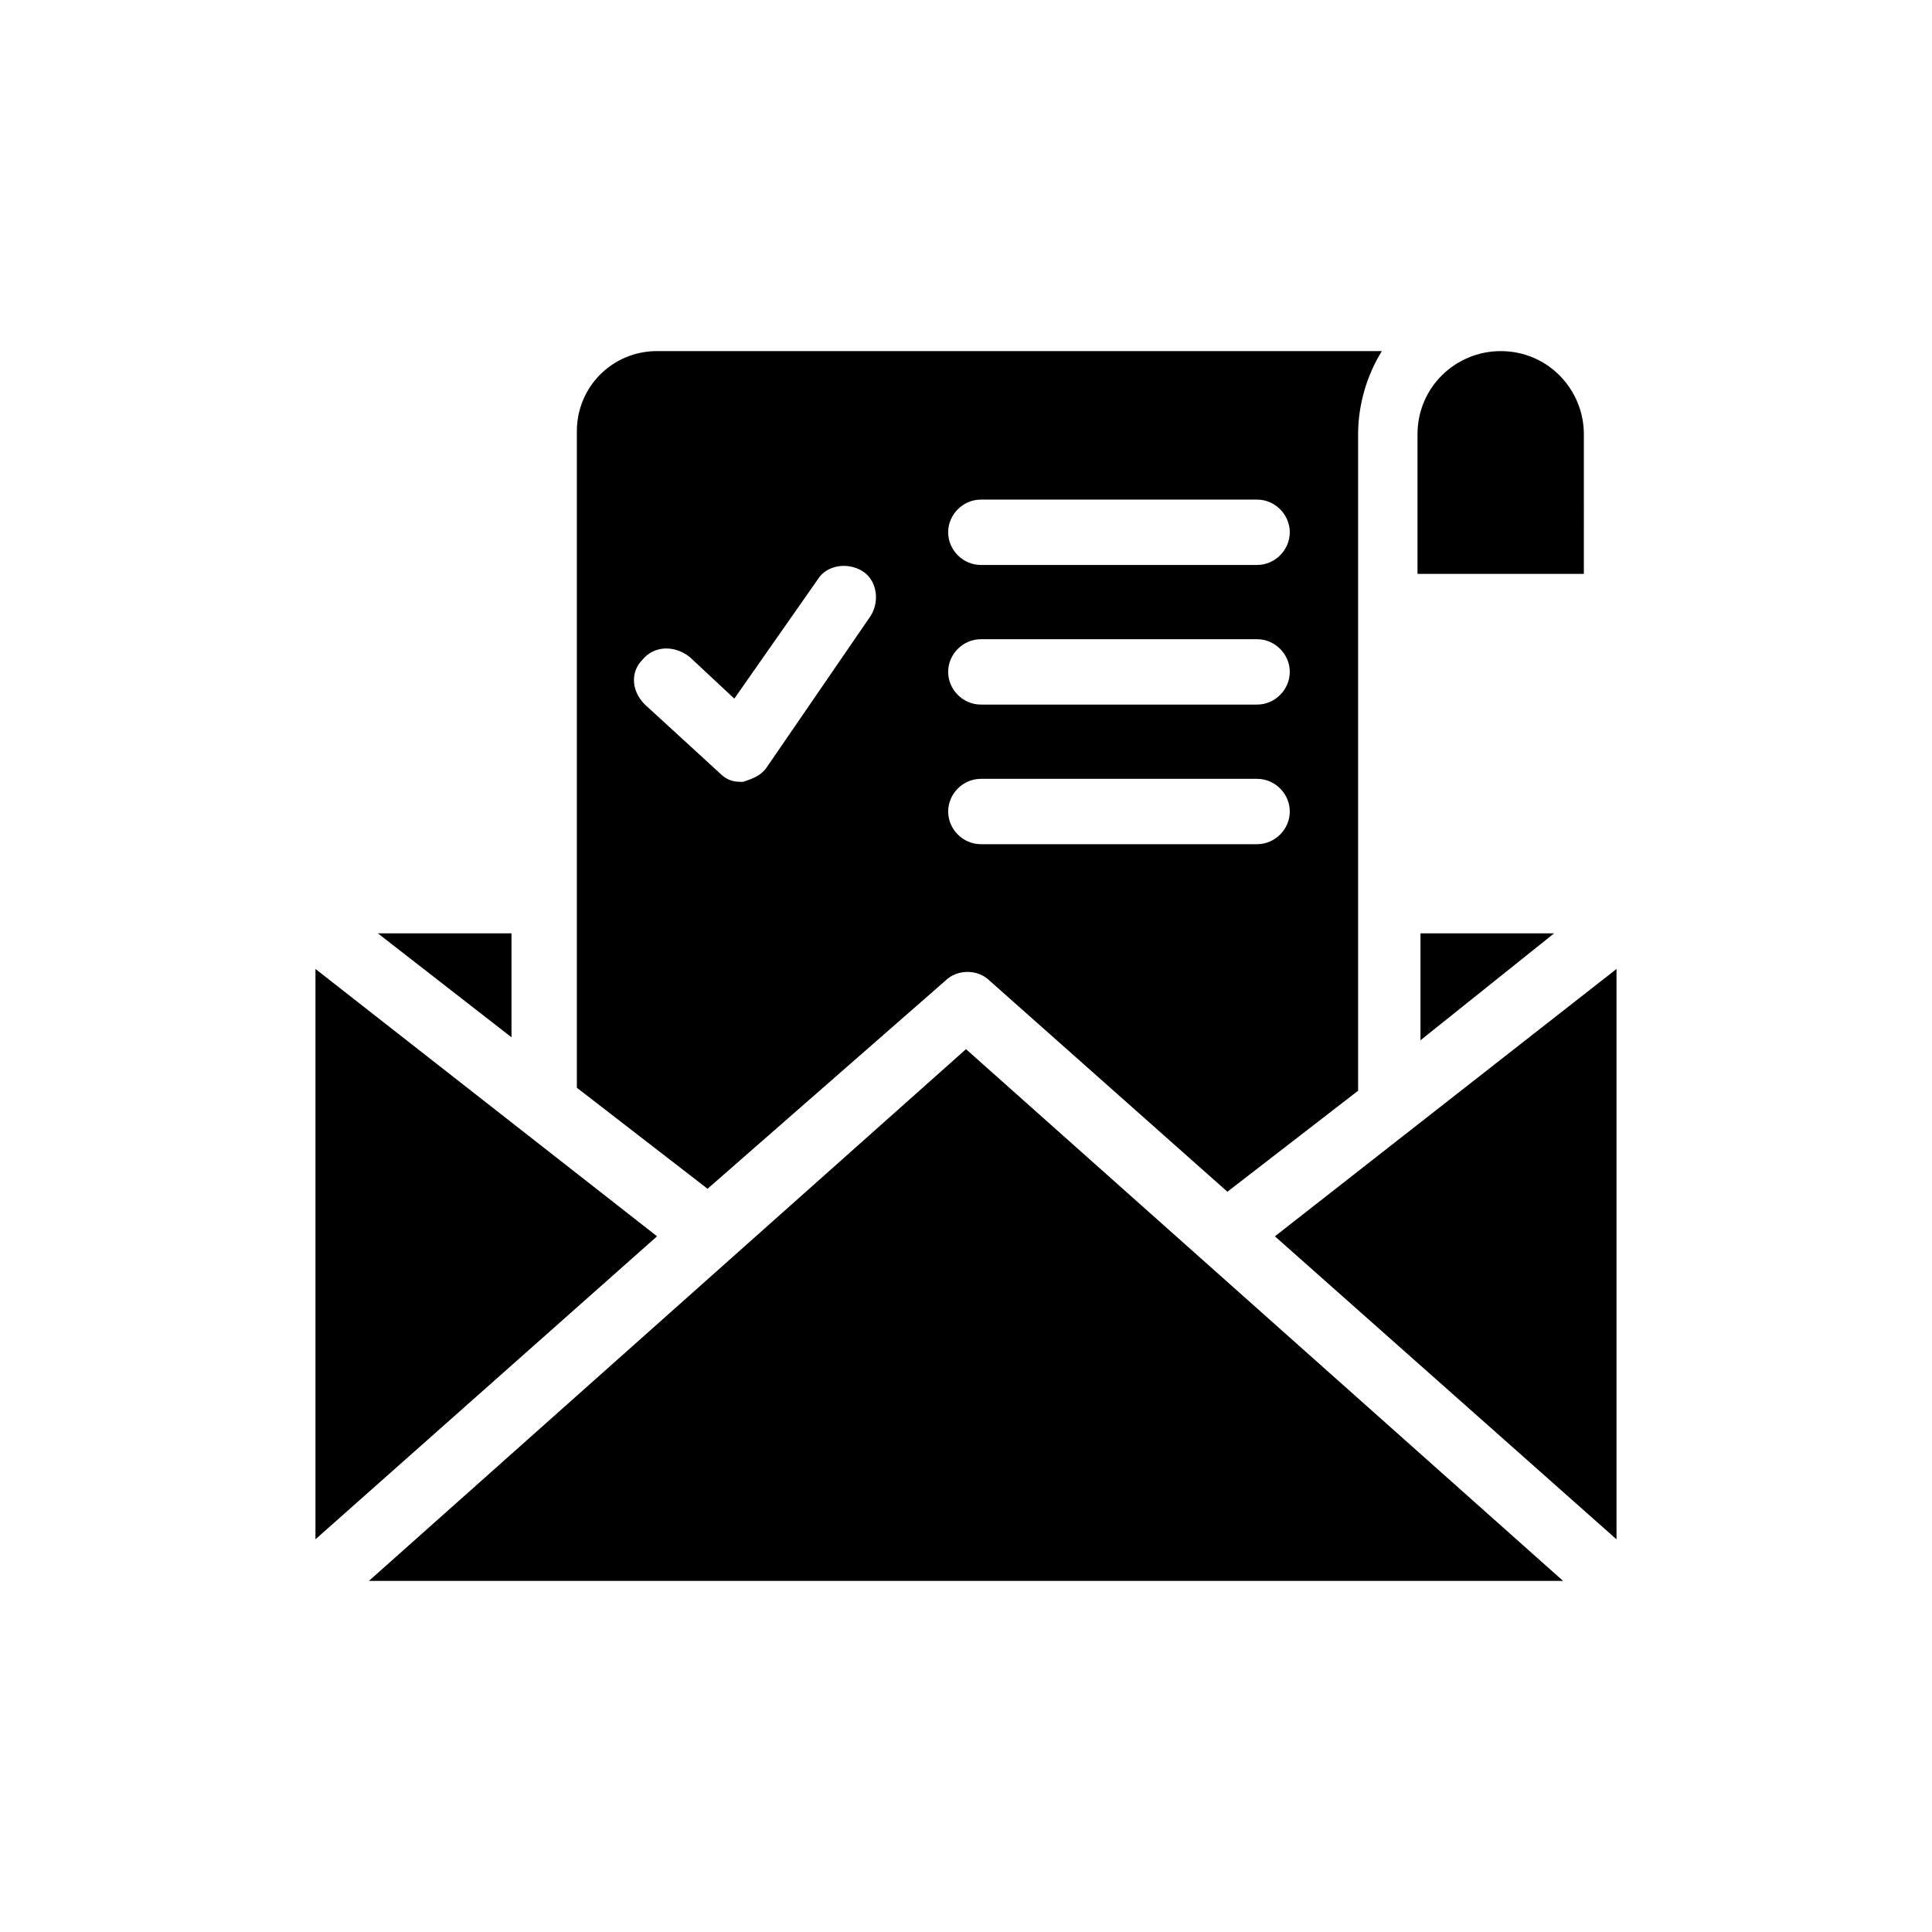
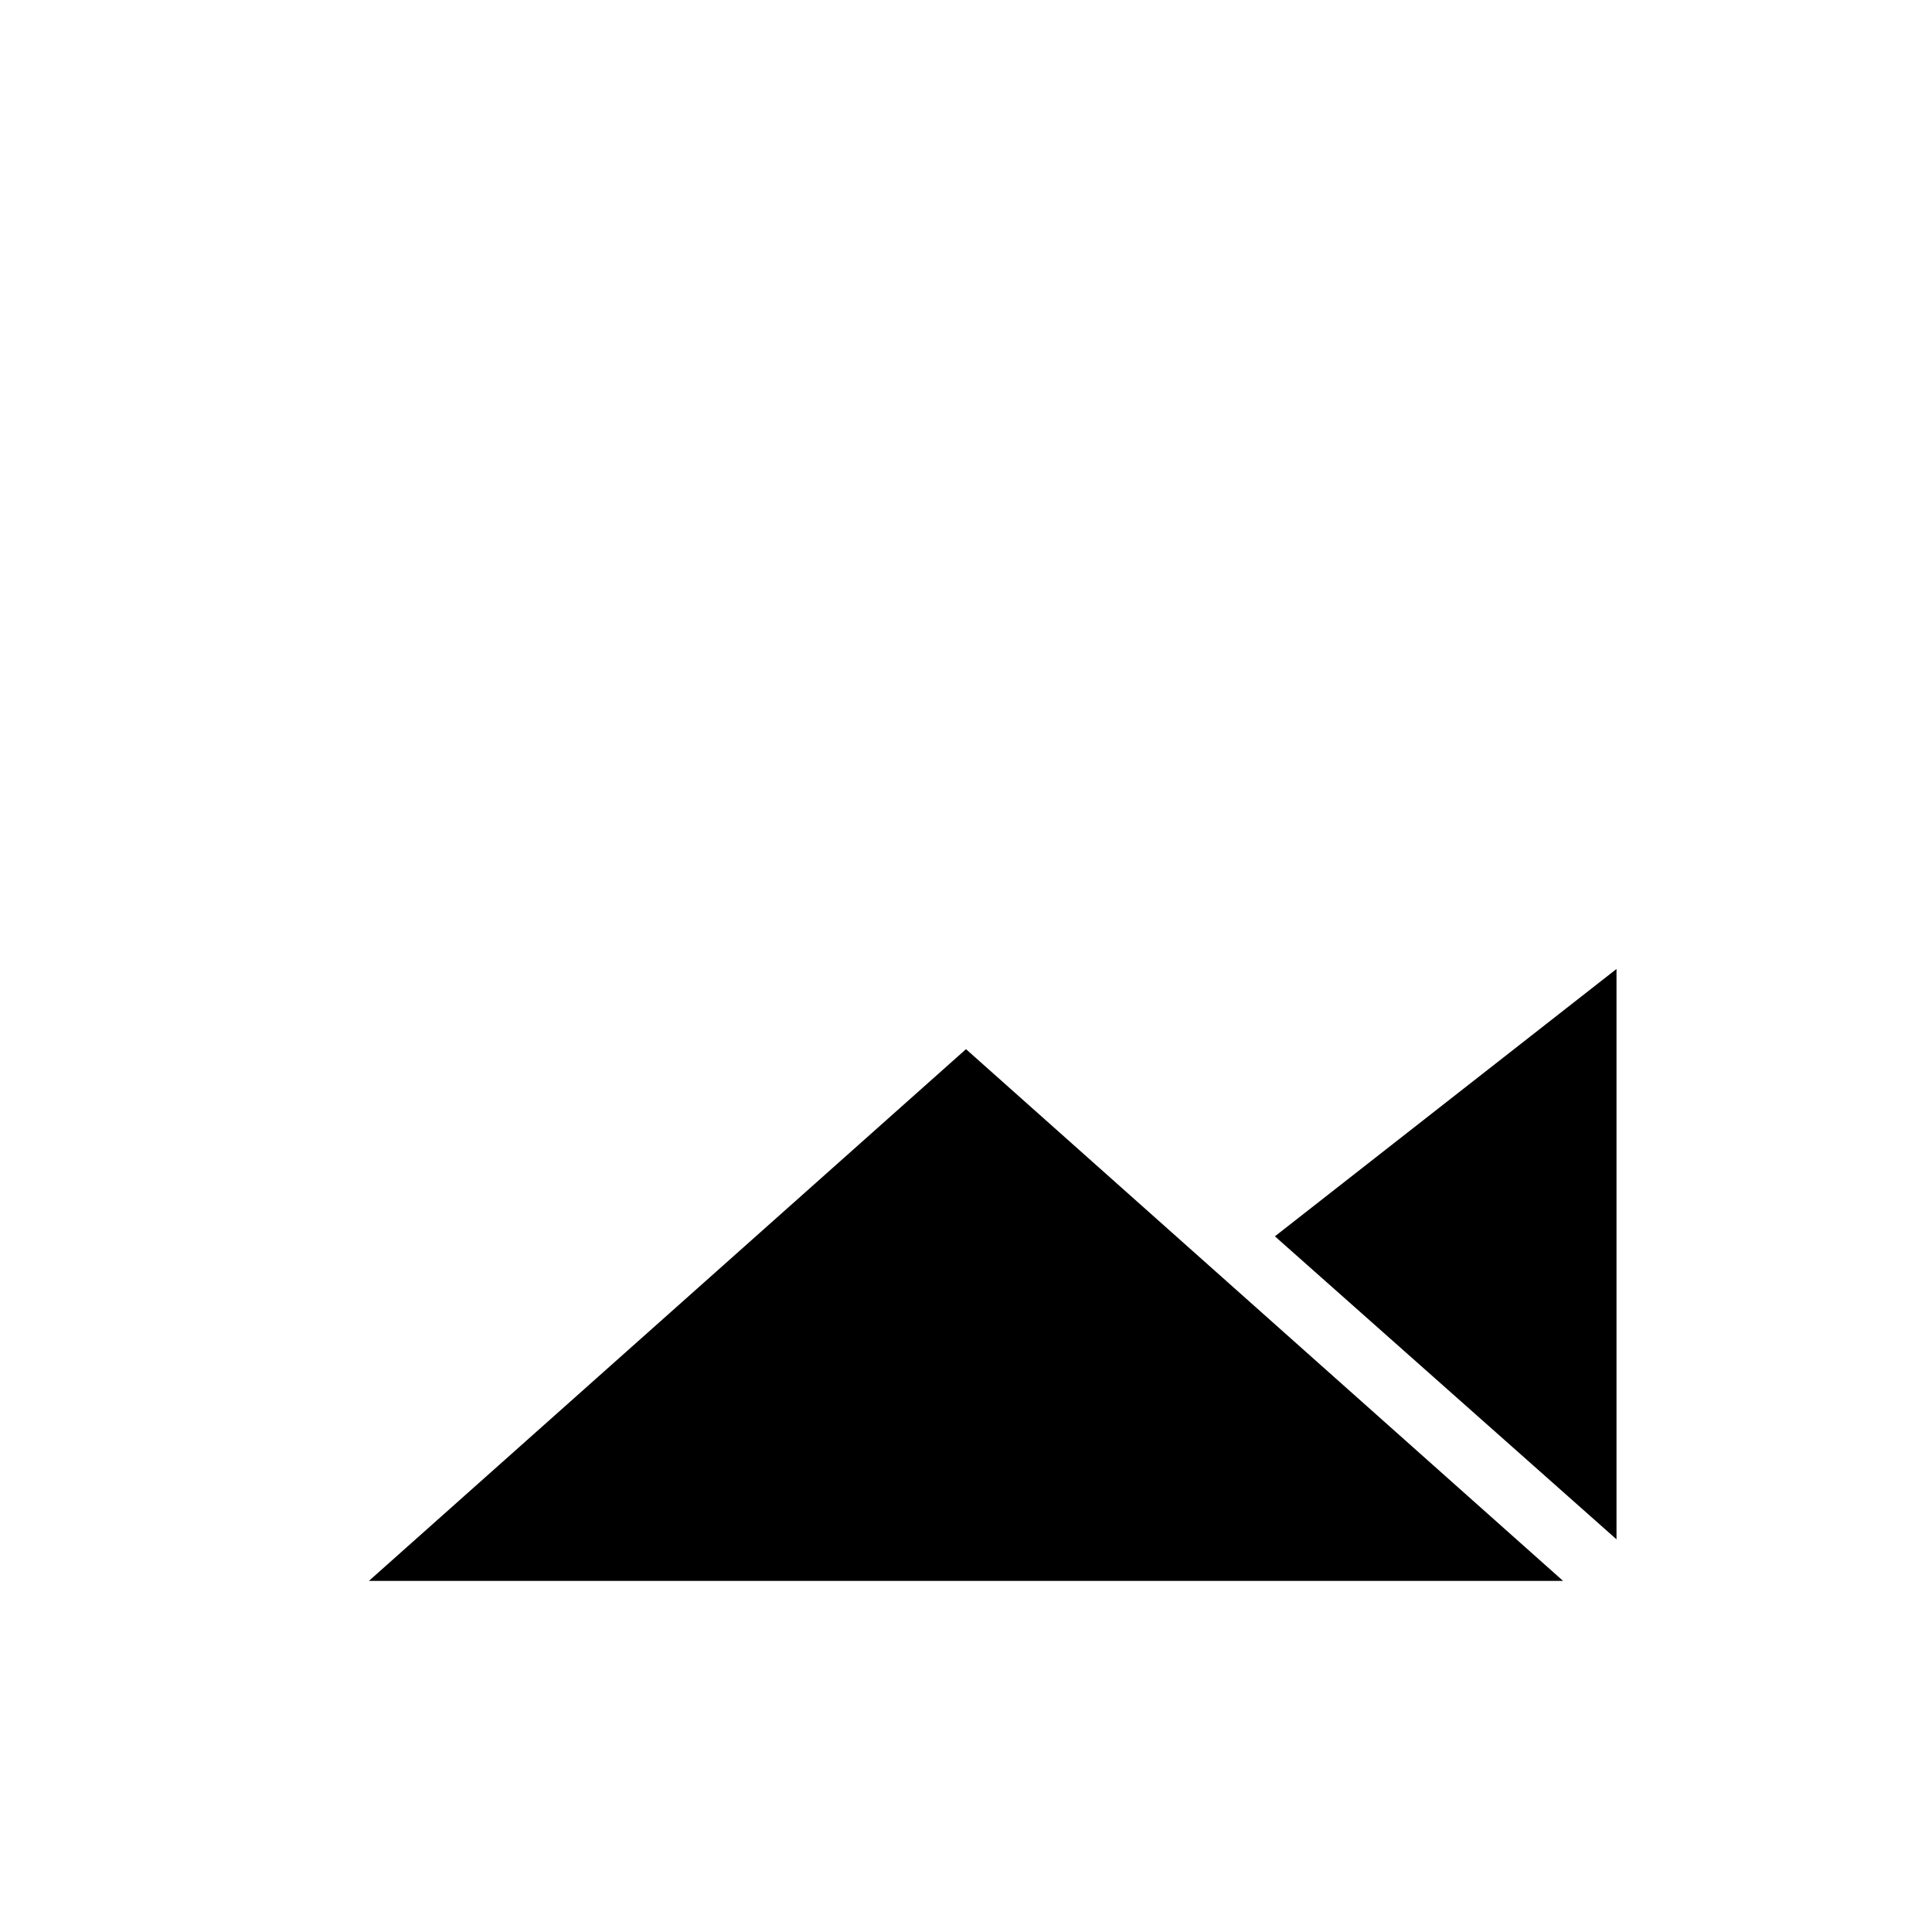
<svg xmlns="http://www.w3.org/2000/svg" fill="#000000" width="800px" height="800px" version="1.1" viewBox="144 144 512 512">
  <g>
-     <path d="m244.13 391.34 35.422 27.551v-27.551z" />
-     <path d="m563.74 259.09c0-11.809-9.445-22.043-22.043-22.043-11.809 0-22.043 9.445-22.043 22.043v37h44.082z" />
-     <path d="m520.44 419.68 35.422-28.34h-35.422z" />
    <path d="m572.39 400.79-90.527 70.848 90.527 80.297z" />
-     <path d="m394.49 403.93c3.148-3.148 8.66-3.148 11.809 0l62.977 55.891 34.637-26.766v-173.97c0-7.871 2.363-15.742 6.297-22.043h-192.08c-11.809 0-21.254 9.445-21.254 21.254v173.97l34.637 26.766zm9.445-127.53h73.211c4.723 0 8.66 3.938 8.66 8.66s-3.938 8.66-8.66 8.66h-73.211c-4.723 0-8.66-3.938-8.66-8.66s3.938-8.66 8.66-8.66zm0 37h73.211c4.723 0 8.66 3.938 8.66 8.66s-3.938 8.66-8.66 8.66h-73.211c-4.723 0-8.66-3.938-8.66-8.66s3.938-8.66 8.66-8.66zm0 37h73.211c4.723 0 8.66 3.938 8.66 8.66s-3.938 8.66-8.66 8.66h-73.211c-4.723 0-8.66-3.938-8.66-8.66 0-4.727 3.938-8.66 8.66-8.66zm-89.738-31.488c3.148-3.938 8.66-3.938 12.594-0.789l11.809 11.02 22.043-31.488c2.363-3.938 7.871-4.723 11.809-2.363 3.938 2.363 4.723 7.871 2.363 11.809l-27.551 40.148c-1.574 2.363-3.938 3.148-6.297 3.938h-0.789c-2.363 0-3.938-0.789-5.512-2.363l-18.895-17.32c-4.727-3.934-4.727-9.441-1.574-12.59z" />
-     <path d="m227.6 551.93 90.527-80.297-90.527-70.848z" />
    <path d="m400 422.04-158.23 140.91h316.46z" />
  </g>
</svg>